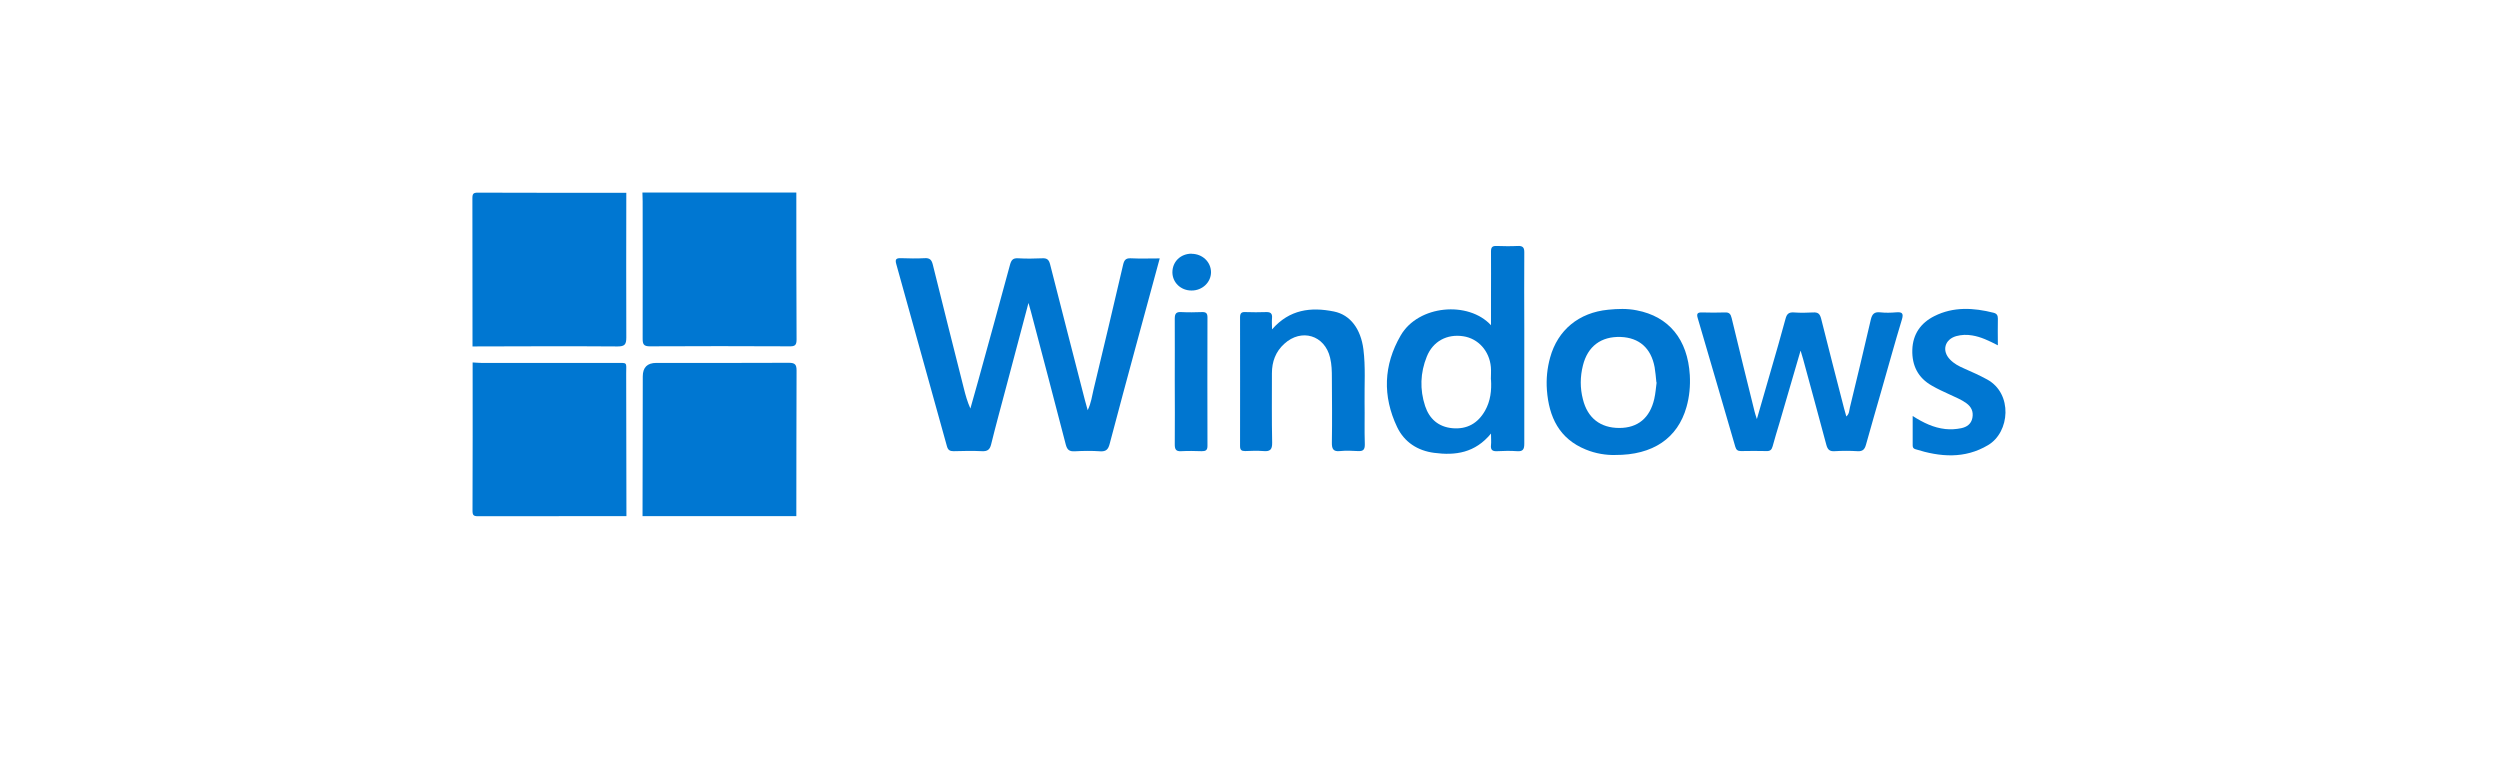
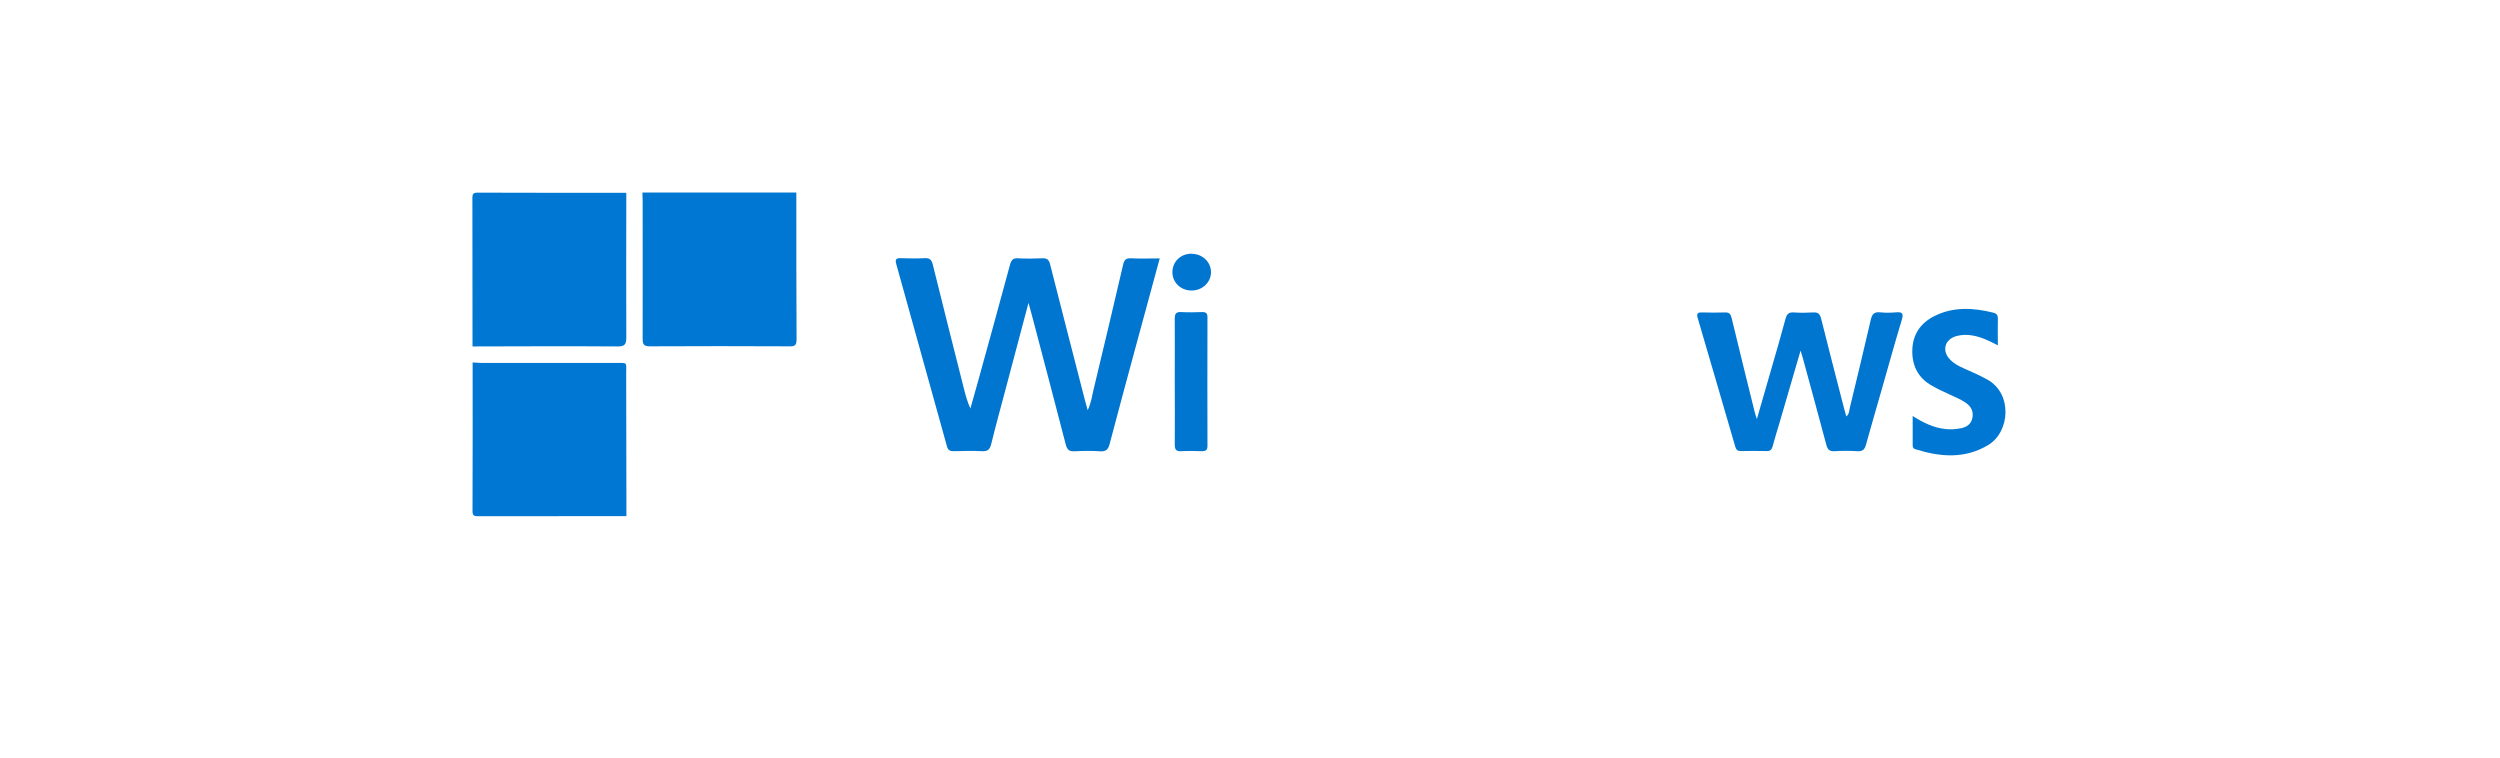
<svg xmlns="http://www.w3.org/2000/svg" id="Capa_2" viewBox="0 0 211 64">
  <defs>
    <style>.cls-1{fill:#0076d0;}.cls-1,.cls-2,.cls-3{stroke-width:0px;}.cls-2{fill:#fff;filter:url(#drop-shadow-1);}.cls-3{fill:#0077d2;}</style>
    <filter id="drop-shadow-1" filterUnits="userSpaceOnUse">
      <feOffset dx="3" dy="3" />
      <feGaussianBlur result="blur" stdDeviation="2" />
      <feFlood flood-color="#000" flood-opacity=".25" />
      <feComposite in2="blur" operator="in" />
      <feComposite in="SourceGraphic" />
    </filter>
  </defs>
  <g id="Capa_1-2">
    <rect class="cls-2" x="3.78" y="3.85" width="197.85" height="51.14" rx="25.57" ry="25.57" />
    <path class="cls-3" d="M52.86,16.26c0,4.08-.02,8.15,0,12.23,0,.59-.14.75-.74.75-4.08-.03-8.16-.01-12.24,0,0-4.17,0-8.34-.01-12.51,0-.39.09-.47.47-.47,4.17.02,8.35.01,12.52.01Z" />
    <path class="cls-3" d="M67.21,16.26c0,4.13,0,8.27.02,12.4,0,.47-.14.58-.59.57-3.93-.02-7.86-.02-11.8,0-.52,0-.6-.19-.6-.64.01-3.87,0-7.73,0-11.6,0-.25-.02-.49-.02-.74,4.33,0,8.66,0,12.98,0Z" />
    <path class="cls-3" d="M39.88,30.59c.25.01.49.04.74.04,3.77,0,7.53,0,11.3,0,1.09,0,.93-.1.93.9.01,4.01.01,8.02.02,12.03-4.17,0-8.35,0-12.52.01-.39,0-.47-.09-.47-.47.02-4.17.01-8.34.01-12.51Z" />
-     <path class="cls-3" d="M54.23,43.56c0-3.93.02-7.86.02-11.79q0-1.14,1.14-1.14c3.73,0,7.46.01,11.19-.01.52,0,.65.15.65.65-.02,4.1-.01,8.19-.02,12.29h-12.98Z" />
    <path class="cls-1" d="M86.8,25.58c-.67,2.51-1.29,4.83-1.9,7.16-.42,1.59-.86,3.18-1.25,4.77-.11.44-.31.59-.76.57-.8-.04-1.61-.02-2.41,0-.31,0-.47-.09-.56-.42-1.42-5.13-2.85-10.26-4.28-15.39-.12-.42.04-.49.41-.48.66.02,1.32.04,1.98,0,.44-.03.6.14.7.55.86,3.47,1.73,6.94,2.61,10.41.14.57.3,1.15.56,1.73.22-.77.44-1.54.65-2.31.9-3.27,1.81-6.54,2.69-9.81.11-.4.24-.59.69-.56.68.04,1.36.03,2.04,0,.4-.02.56.12.66.52.97,3.83,1.96,7.65,2.94,11.47.06.23.13.47.23.83.3-.62.36-1.19.49-1.72.85-3.52,1.68-7.04,2.5-10.56.09-.38.22-.56.64-.54.8.04,1.59.01,2.45.01-.67,2.46-1.32,4.84-1.96,7.21-.76,2.82-1.53,5.63-2.27,8.46-.12.45-.3.64-.79.61-.72-.05-1.44-.04-2.16,0-.45.02-.63-.12-.75-.57-.96-3.74-1.96-7.48-2.94-11.22-.05-.18-.1-.35-.2-.71Z" />
-     <path class="cls-1" d="M125.84,36.59c-1.34,1.64-3.01,1.87-4.8,1.63-1.39-.18-2.51-.9-3.12-2.17-1.24-2.61-1.16-5.23.3-7.74,1.49-2.57,5.72-2.93,7.62-.86,0-.89,0-1.71,0-2.52,0-1.24.01-2.47,0-3.71,0-.35.11-.47.46-.46.6.02,1.2.03,1.79,0,.43-.02.57.12.56.56-.02,2.14,0,4.28,0,6.42,0,3.23,0,6.47,0,9.7,0,.47-.1.68-.61.64-.55-.04-1.11-.03-1.67,0-.39.02-.58-.09-.53-.52.03-.26,0-.53,0-.97ZM125.83,32.03c0-.35.03-.7,0-1.05-.12-1.36-1.07-2.41-2.33-2.6-1.37-.21-2.56.42-3.08,1.72-.55,1.36-.6,2.77-.14,4.17.36,1.08,1.12,1.76,2.3,1.87,1.24.11,2.15-.41,2.76-1.48.46-.82.56-1.71.5-2.63Z" />
    <path class="cls-1" d="M151.96,29.62c-.63,2.16-1.2,4.13-1.78,6.1-.19.65-.4,1.3-.57,1.95-.08.29-.21.41-.51.4-.72-.02-1.44-.01-2.16,0-.27,0-.4-.09-.48-.36-1.05-3.63-2.12-7.26-3.18-10.89-.11-.38.03-.46.38-.45.64.02,1.28.02,1.92,0,.36-.02.49.13.57.47.63,2.64,1.29,5.27,1.94,7.91.04.16.09.31.19.62.42-1.44.79-2.73,1.16-4.02.43-1.48.86-2.96,1.26-4.45.11-.42.29-.56.72-.53.53.04,1.07.03,1.61,0,.4-.02.56.1.67.51.63,2.53,1.29,5.06,1.94,7.59.06.22.12.43.19.68.26-.22.24-.51.3-.75.6-2.48,1.2-4.96,1.77-7.44.11-.46.3-.65.78-.6.45.05.91.04,1.36,0,.5-.04.64.08.48.61-.6,1.97-1.14,3.95-1.71,5.93-.44,1.54-.89,3.08-1.32,4.63-.11.4-.28.58-.72.55-.64-.04-1.28-.04-1.92,0-.44.03-.6-.14-.71-.55-.64-2.41-1.3-4.8-1.95-7.2-.05-.18-.1-.35-.21-.71Z" />
-     <path class="cls-1" d="M136.3,38.4c-.72.02-1.62-.11-2.46-.46-2.24-.91-3.11-2.74-3.28-5.01-.07-.93.02-1.85.27-2.75.64-2.33,2.43-3.8,4.9-4.04.8-.08,1.61-.11,2.4.05,2.73.52,4.31,2.46,4.49,5.47.05.91-.03,1.81-.28,2.69-.74,2.63-2.83,4.07-6.03,4.05ZM139.8,32.28c-.05-.48-.08-.89-.15-1.29-.3-1.61-1.3-2.49-2.86-2.55-1.66-.06-2.79.79-3.19,2.4-.24.95-.25,1.91,0,2.87.39,1.57,1.47,2.41,3.07,2.41,1.56,0,2.58-.84,2.95-2.45.11-.48.14-.97.2-1.4Z" />
-     <path class="cls-1" d="M107.37,27.79c1.47-1.68,3.27-1.89,5.21-1.5,1.4.28,2.27,1.49,2.49,3.18.19,1.5.08,3,.1,4.5.02,1.17-.02,2.35.02,3.52.01.48-.15.61-.6.58-.49-.03-.99-.05-1.48,0-.6.07-.71-.2-.7-.73.03-1.81.01-3.62,0-5.43,0-.58-.01-1.15-.15-1.72-.45-1.9-2.42-2.5-3.87-1.17-.73.66-1.04,1.51-1.04,2.48,0,1.96-.02,3.91.02,5.87.01.59-.19.75-.74.7-.51-.04-1.03-.02-1.54,0-.31,0-.43-.09-.43-.42,0-3.62.01-7.25,0-10.87,0-.37.14-.46.47-.44.58.02,1.15.02,1.73,0,.37-.01.53.11.5.49-.03.32,0,.64,0,.96Z" />
    <path class="cls-3" d="M168.61,29.14c-.76-.39-1.42-.71-2.16-.83-.46-.08-.9-.06-1.35.06-.97.28-1.23,1.24-.52,1.97.33.35.75.57,1.19.76.66.29,1.31.58,1.95.93,2.17,1.19,1.92,4.45.07,5.54-1.98,1.18-4.05,1-6.14.34-.17-.05-.22-.16-.22-.32,0-.79,0-1.59,0-2.48.91.58,1.77.99,2.75,1.1.46.05.91.02,1.35-.07.47-.1.84-.35.94-.87.1-.52-.08-.93-.51-1.24-.44-.32-.94-.51-1.42-.74-.5-.23-1.01-.46-1.49-.74-1.17-.66-1.69-1.7-1.65-3.03.04-1.32.72-2.27,1.86-2.84,1.61-.81,3.31-.71,5.01-.28.26.07.35.22.35.49-.02.72,0,1.44,0,2.25Z" />
    <path class="cls-1" d="M99.15,32.19c0-1.77.01-3.54,0-5.3,0-.43.13-.58.56-.55.57.03,1.15.02,1.73,0,.33-.01.47.08.47.44-.01,3.62-.01,7.24,0,10.86,0,.38-.17.44-.49.44-.58-.02-1.15-.03-1.73,0-.46.03-.54-.18-.54-.58.02-1.77,0-3.54,0-5.3Z" />
    <path class="cls-1" d="M100.56,21.42c.92,0,1.64.68,1.65,1.55,0,.86-.74,1.56-1.65,1.55-.9,0-1.6-.67-1.61-1.53,0-.9.68-1.57,1.61-1.58Z" />
  </g>
</svg>